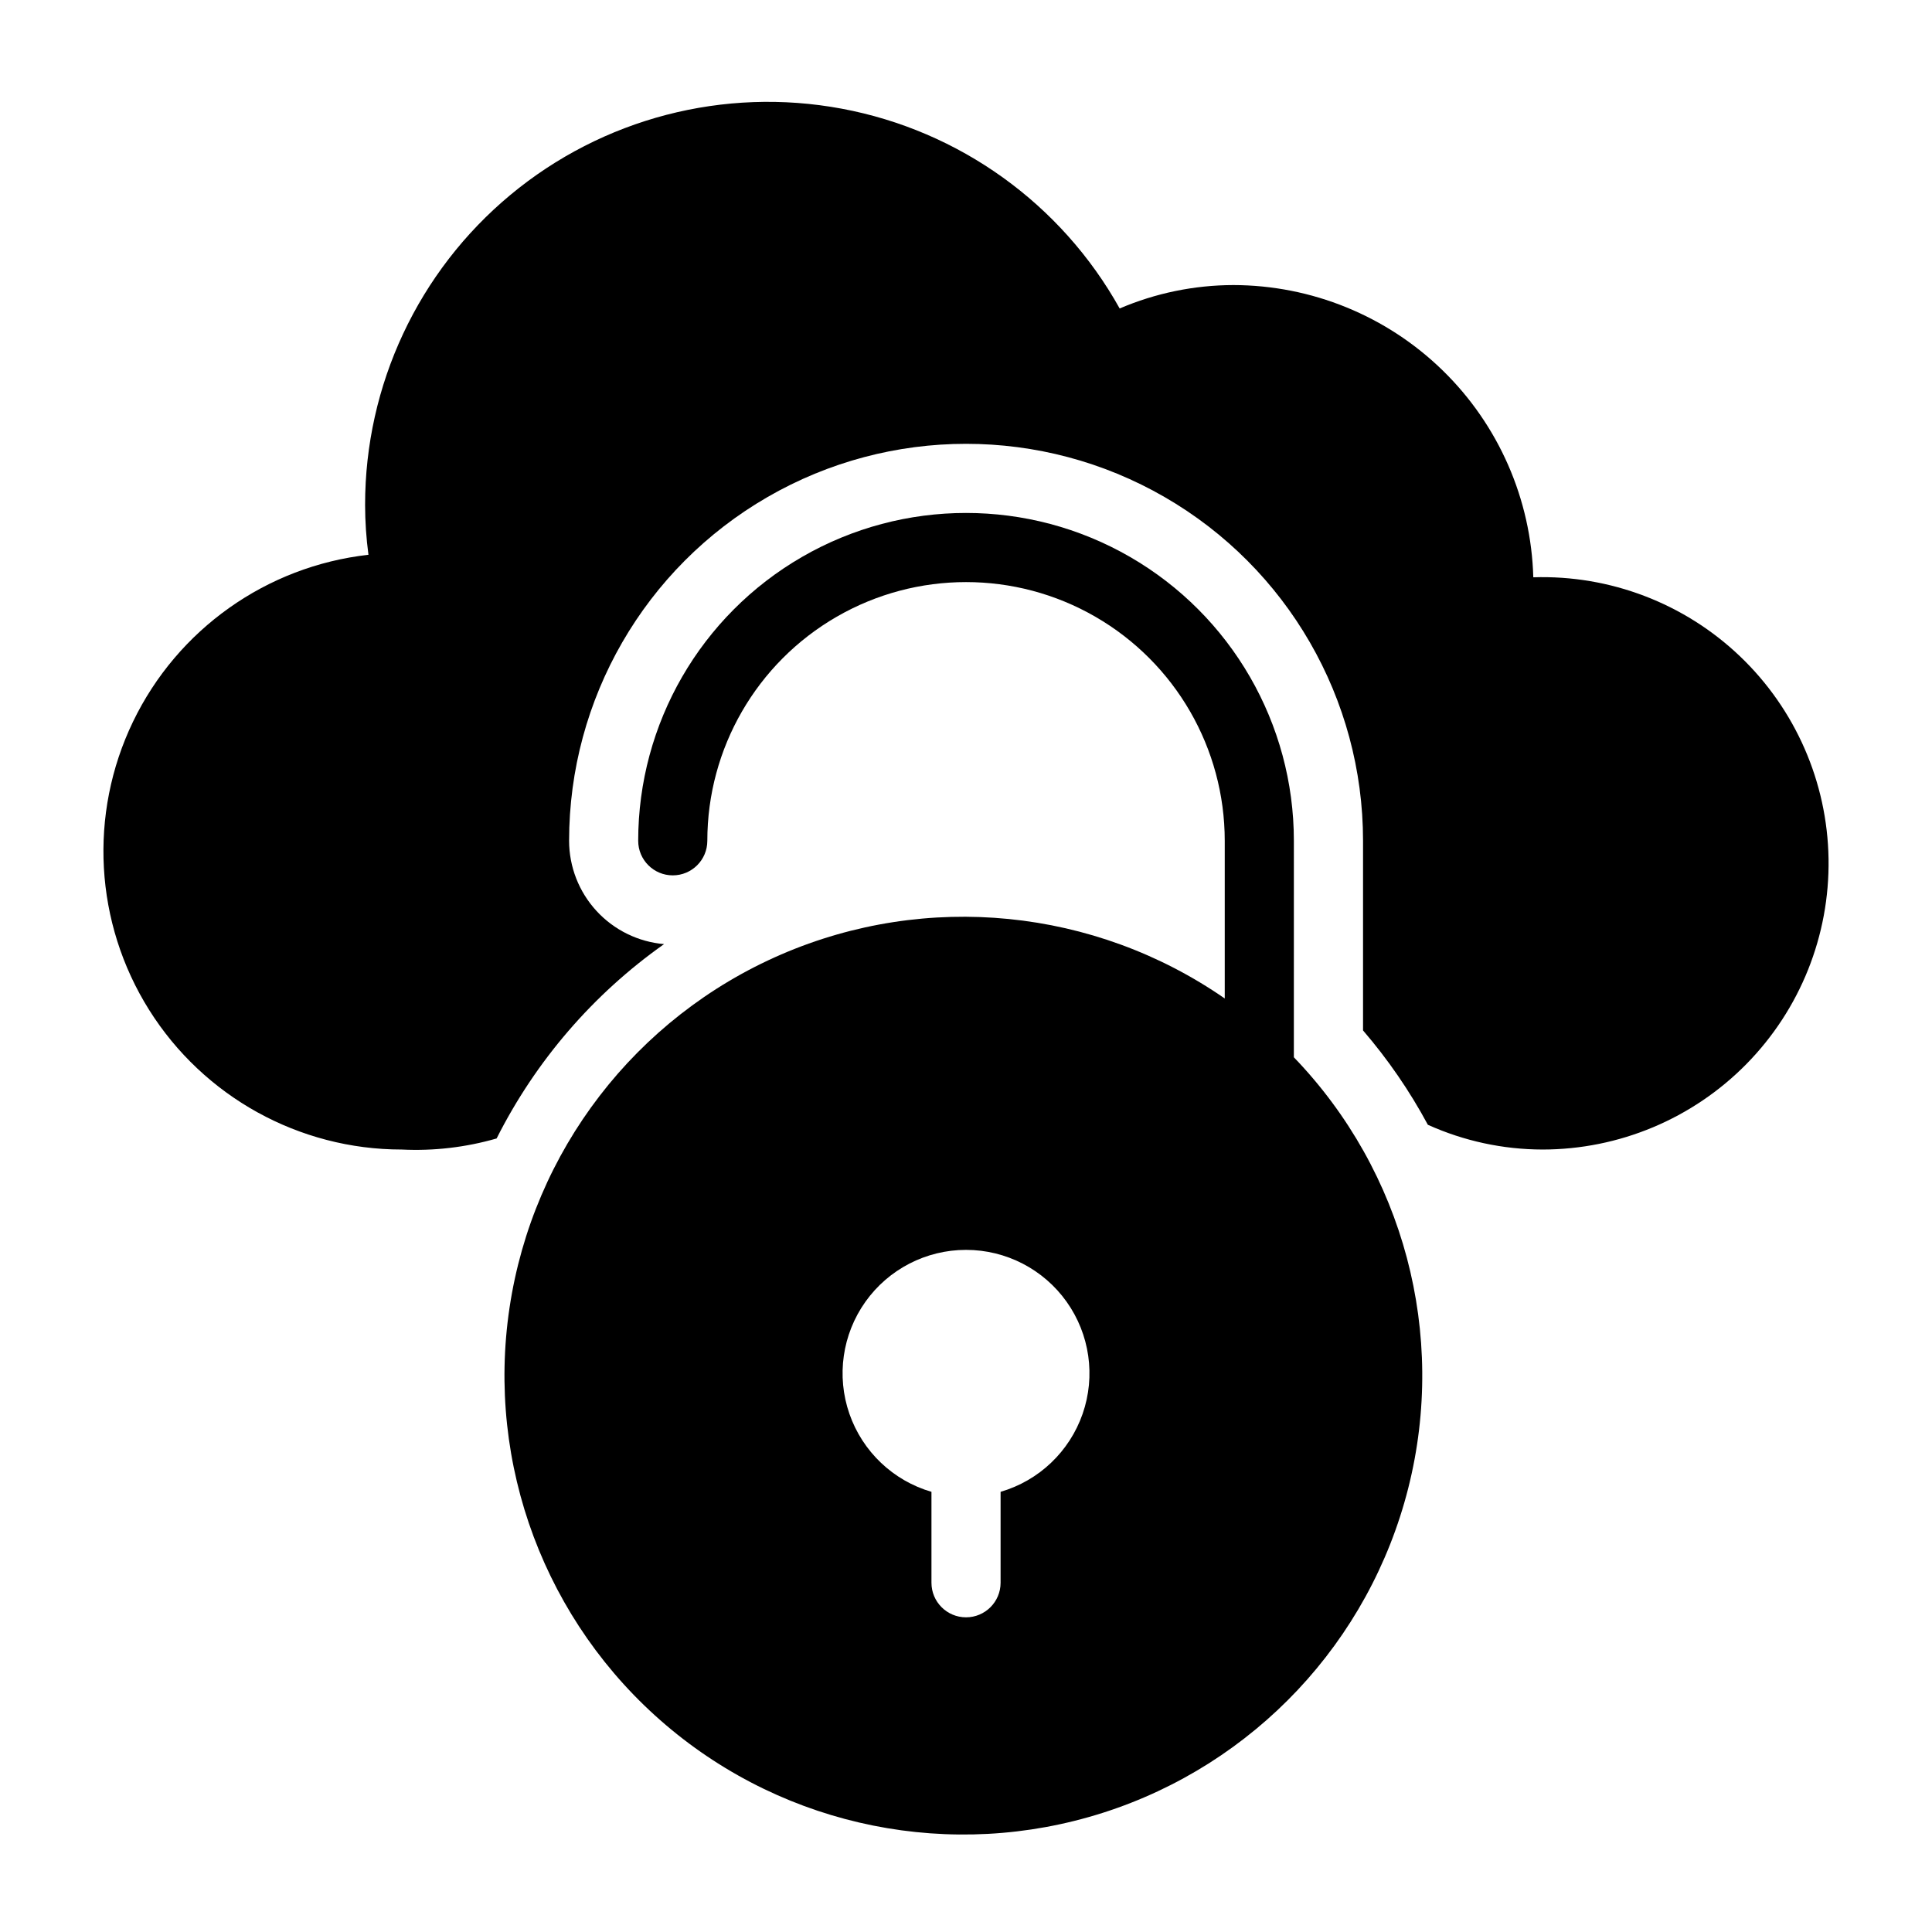
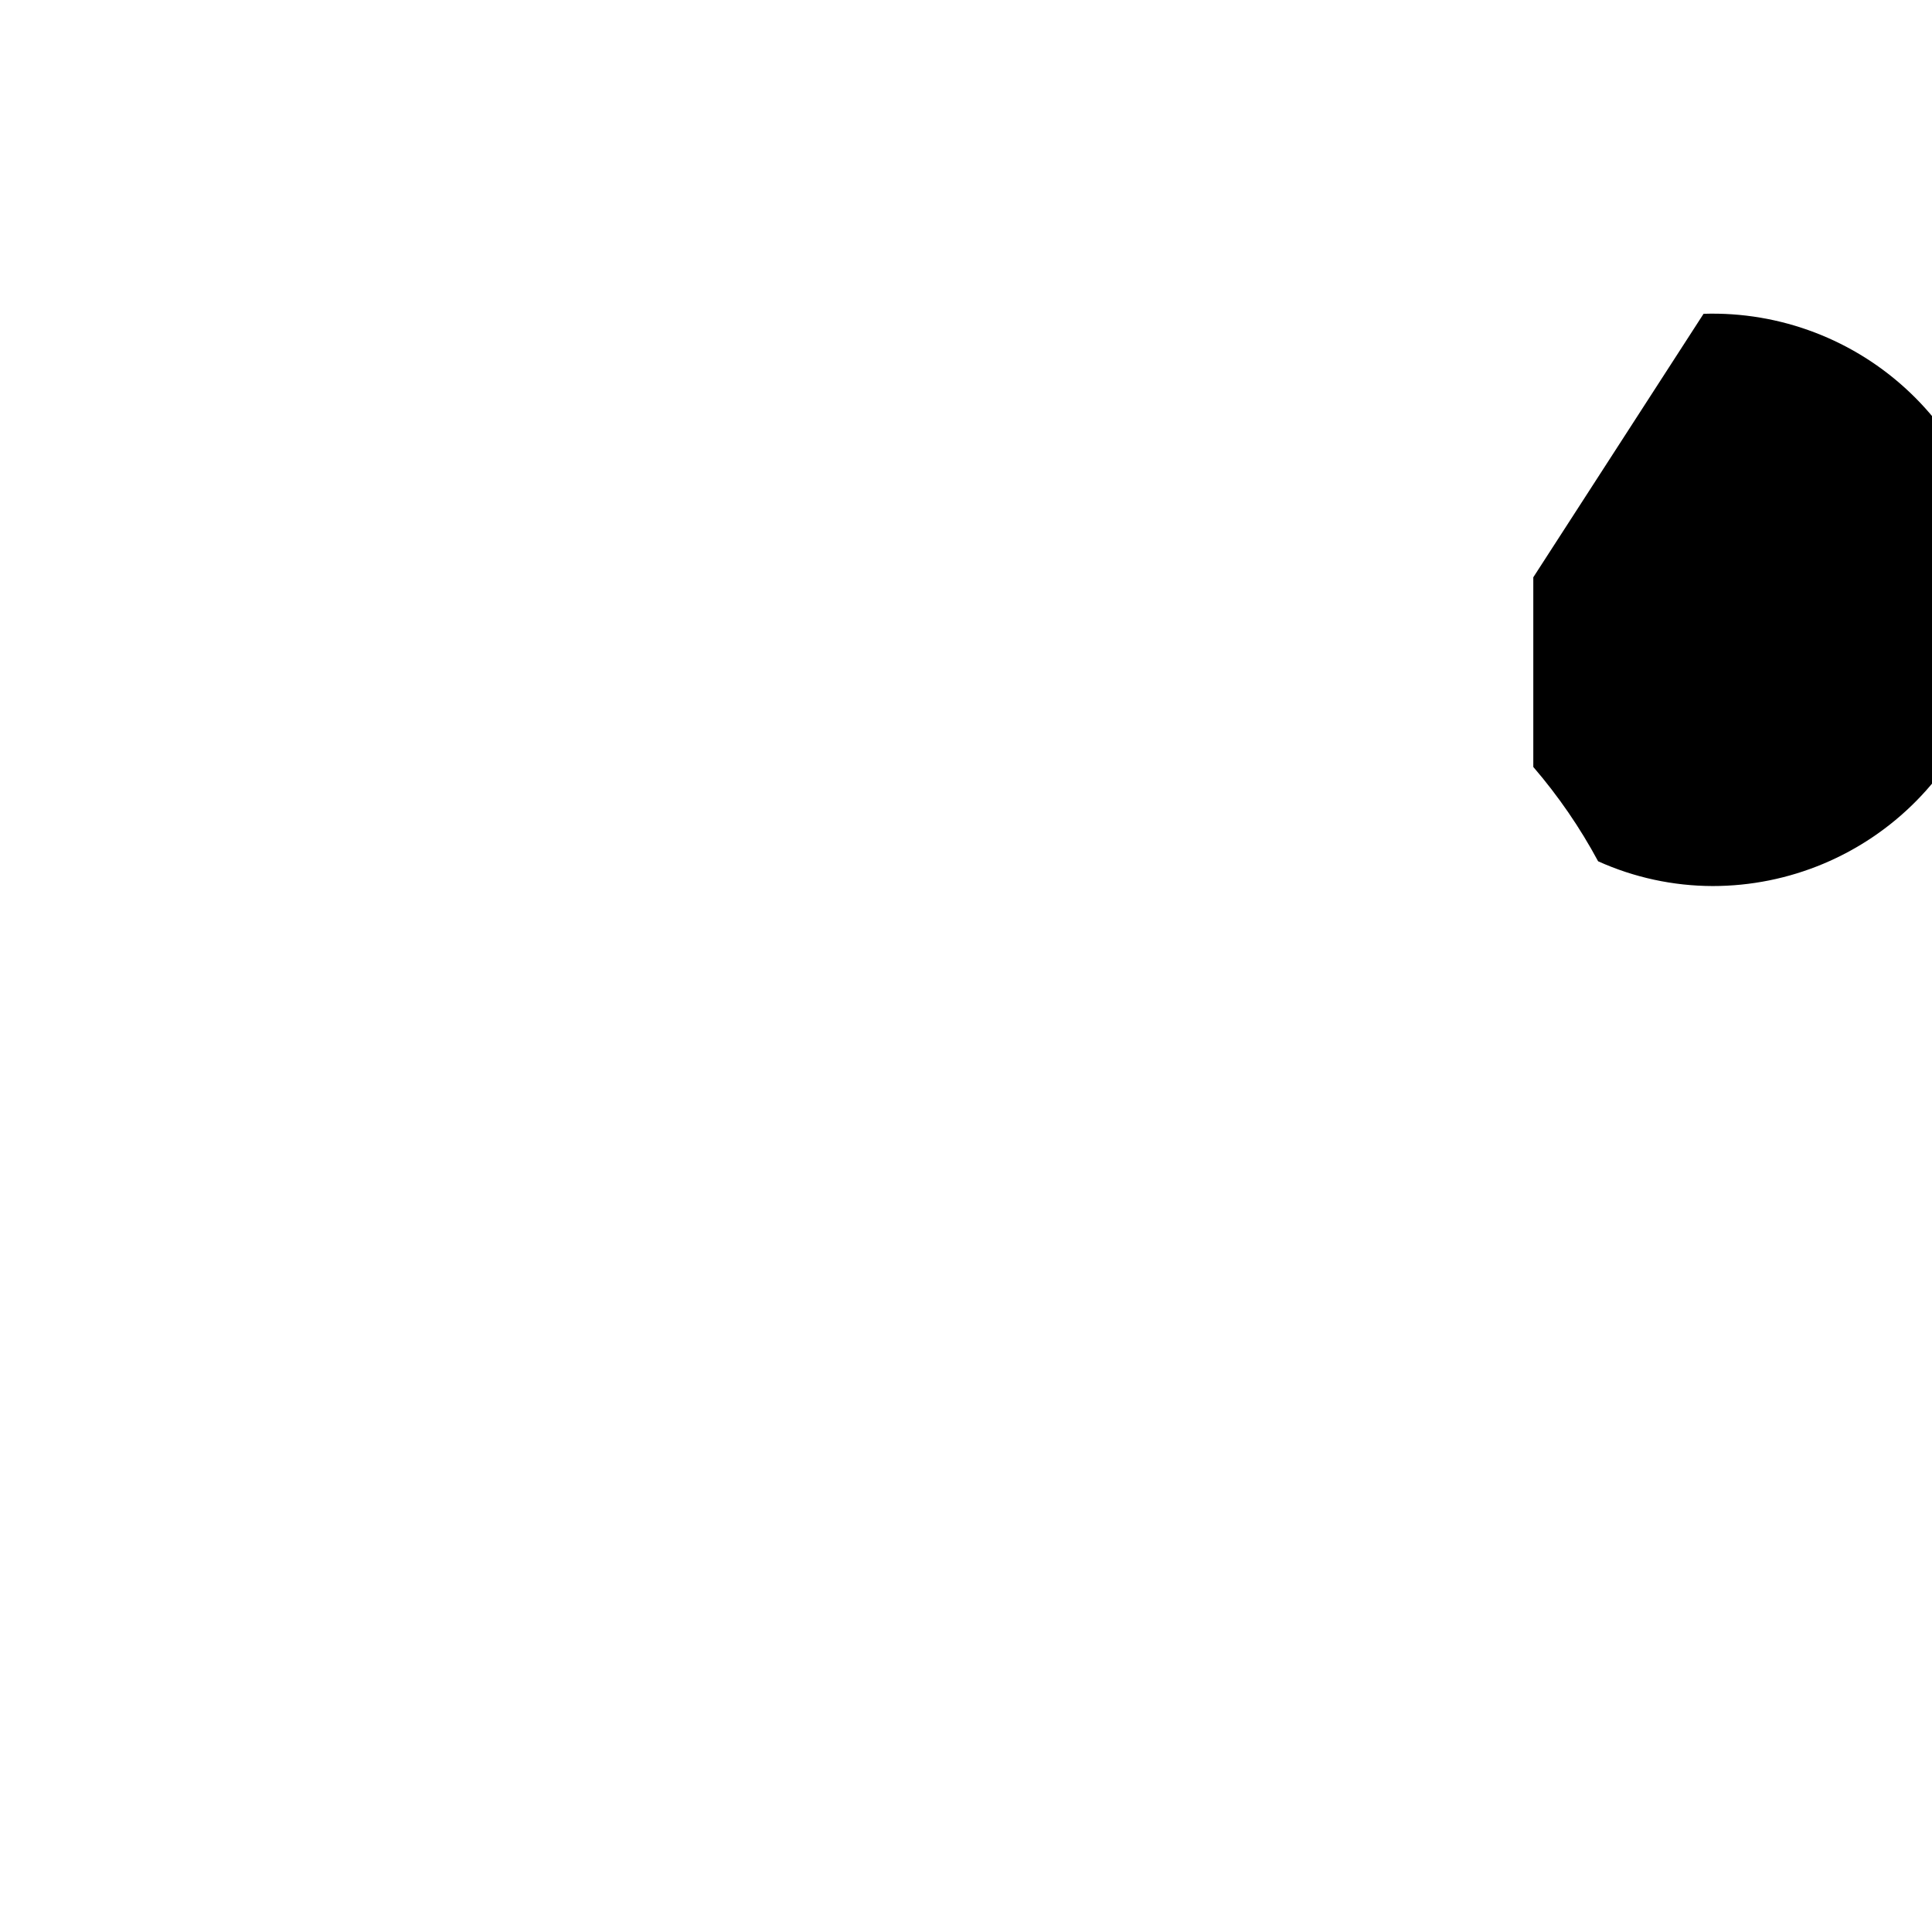
<svg xmlns="http://www.w3.org/2000/svg" fill="#000000" width="800px" height="800px" version="1.1" viewBox="144 144 512 512">
  <g>
-     <path d="m550.34 296.99c-0.574-20.711-9.195-40.387-24.035-54.844-14.84-14.461-34.73-22.566-55.449-22.602-10.359 0.02-20.609 2.129-30.133 6.203-15.461-27.727-42.461-47.133-73.668-52.949-31.211-5.816-63.387 2.559-87.797 22.855-24.414 20.293-38.523 50.402-38.504 82.148 0.004 4.422 0.305 8.836 0.891 13.219-27.023 3.035-50.59 19.746-62.398 44.242-11.805 24.496-10.191 53.344 4.273 76.371 14.465 23.027 39.75 37.004 66.945 37.004 8.484 0.414 16.98-0.578 25.145-2.934 10.344-20.547 25.582-38.238 44.375-51.504-6.859-0.59-13.25-3.727-17.91-8.797-4.66-5.07-7.25-11.699-7.258-18.586 0-37.586 20.051-72.316 52.602-91.105 32.551-18.793 72.652-18.793 105.2 0 32.551 18.789 52.602 53.52 52.602 91.105v50.262-0.004c6.613 7.688 12.375 16.07 17.176 25 9.543 4.305 19.887 6.539 30.355 6.562 20.324 0 39.797-8.16 54.055-22.645 14.254-14.484 22.102-34.086 21.777-54.406-0.32-20.32-8.785-39.66-23.496-53.688-14.711-14.023-34.434-21.559-54.746-20.91z" />
-     <path d="m486.89 366.82c0-31.039-16.559-59.723-43.441-75.242-26.879-15.52-60-15.52-86.879 0-26.883 15.52-43.441 44.203-43.441 75.242 0 5.059 4.102 9.16 9.16 9.16 5.059 0 9.16-4.102 9.16-9.16 0-24.496 13.066-47.129 34.281-59.375 21.211-12.246 47.348-12.246 68.559 0 21.215 12.246 34.281 34.879 34.281 59.375v41.785c-34.535-23.934-78.973-28.34-117.54-11.664-38.566 16.68-65.785 52.082-72 93.633-6.215 41.555 9.461 83.371 41.461 110.6 31.996 27.227 75.785 36.012 115.81 23.227 40.023-12.781 70.613-45.316 80.906-86.051 10.293-40.734-1.172-83.898-30.32-114.16zm-77.723 172.53v24.098c0 5.059-4.102 9.16-9.16 9.16-5.059 0-9.16-4.102-9.16-9.16v-24.098c-10.164-2.965-18.266-10.668-21.742-20.668-3.477-10.004-1.895-21.07 4.242-29.699 6.137-8.629 16.07-13.754 26.66-13.754 10.59 0 20.523 5.125 26.66 13.754 6.137 8.629 7.719 19.695 4.242 29.699-3.477 10-11.578 17.703-21.742 20.668z" />
+     <path d="m550.34 296.99v50.262-0.004c6.613 7.688 12.375 16.07 17.176 25 9.543 4.305 19.887 6.539 30.355 6.562 20.324 0 39.797-8.16 54.055-22.645 14.254-14.484 22.102-34.086 21.777-54.406-0.32-20.32-8.785-39.66-23.496-53.688-14.711-14.023-34.434-21.559-54.746-20.91z" />
  </g>
</svg>